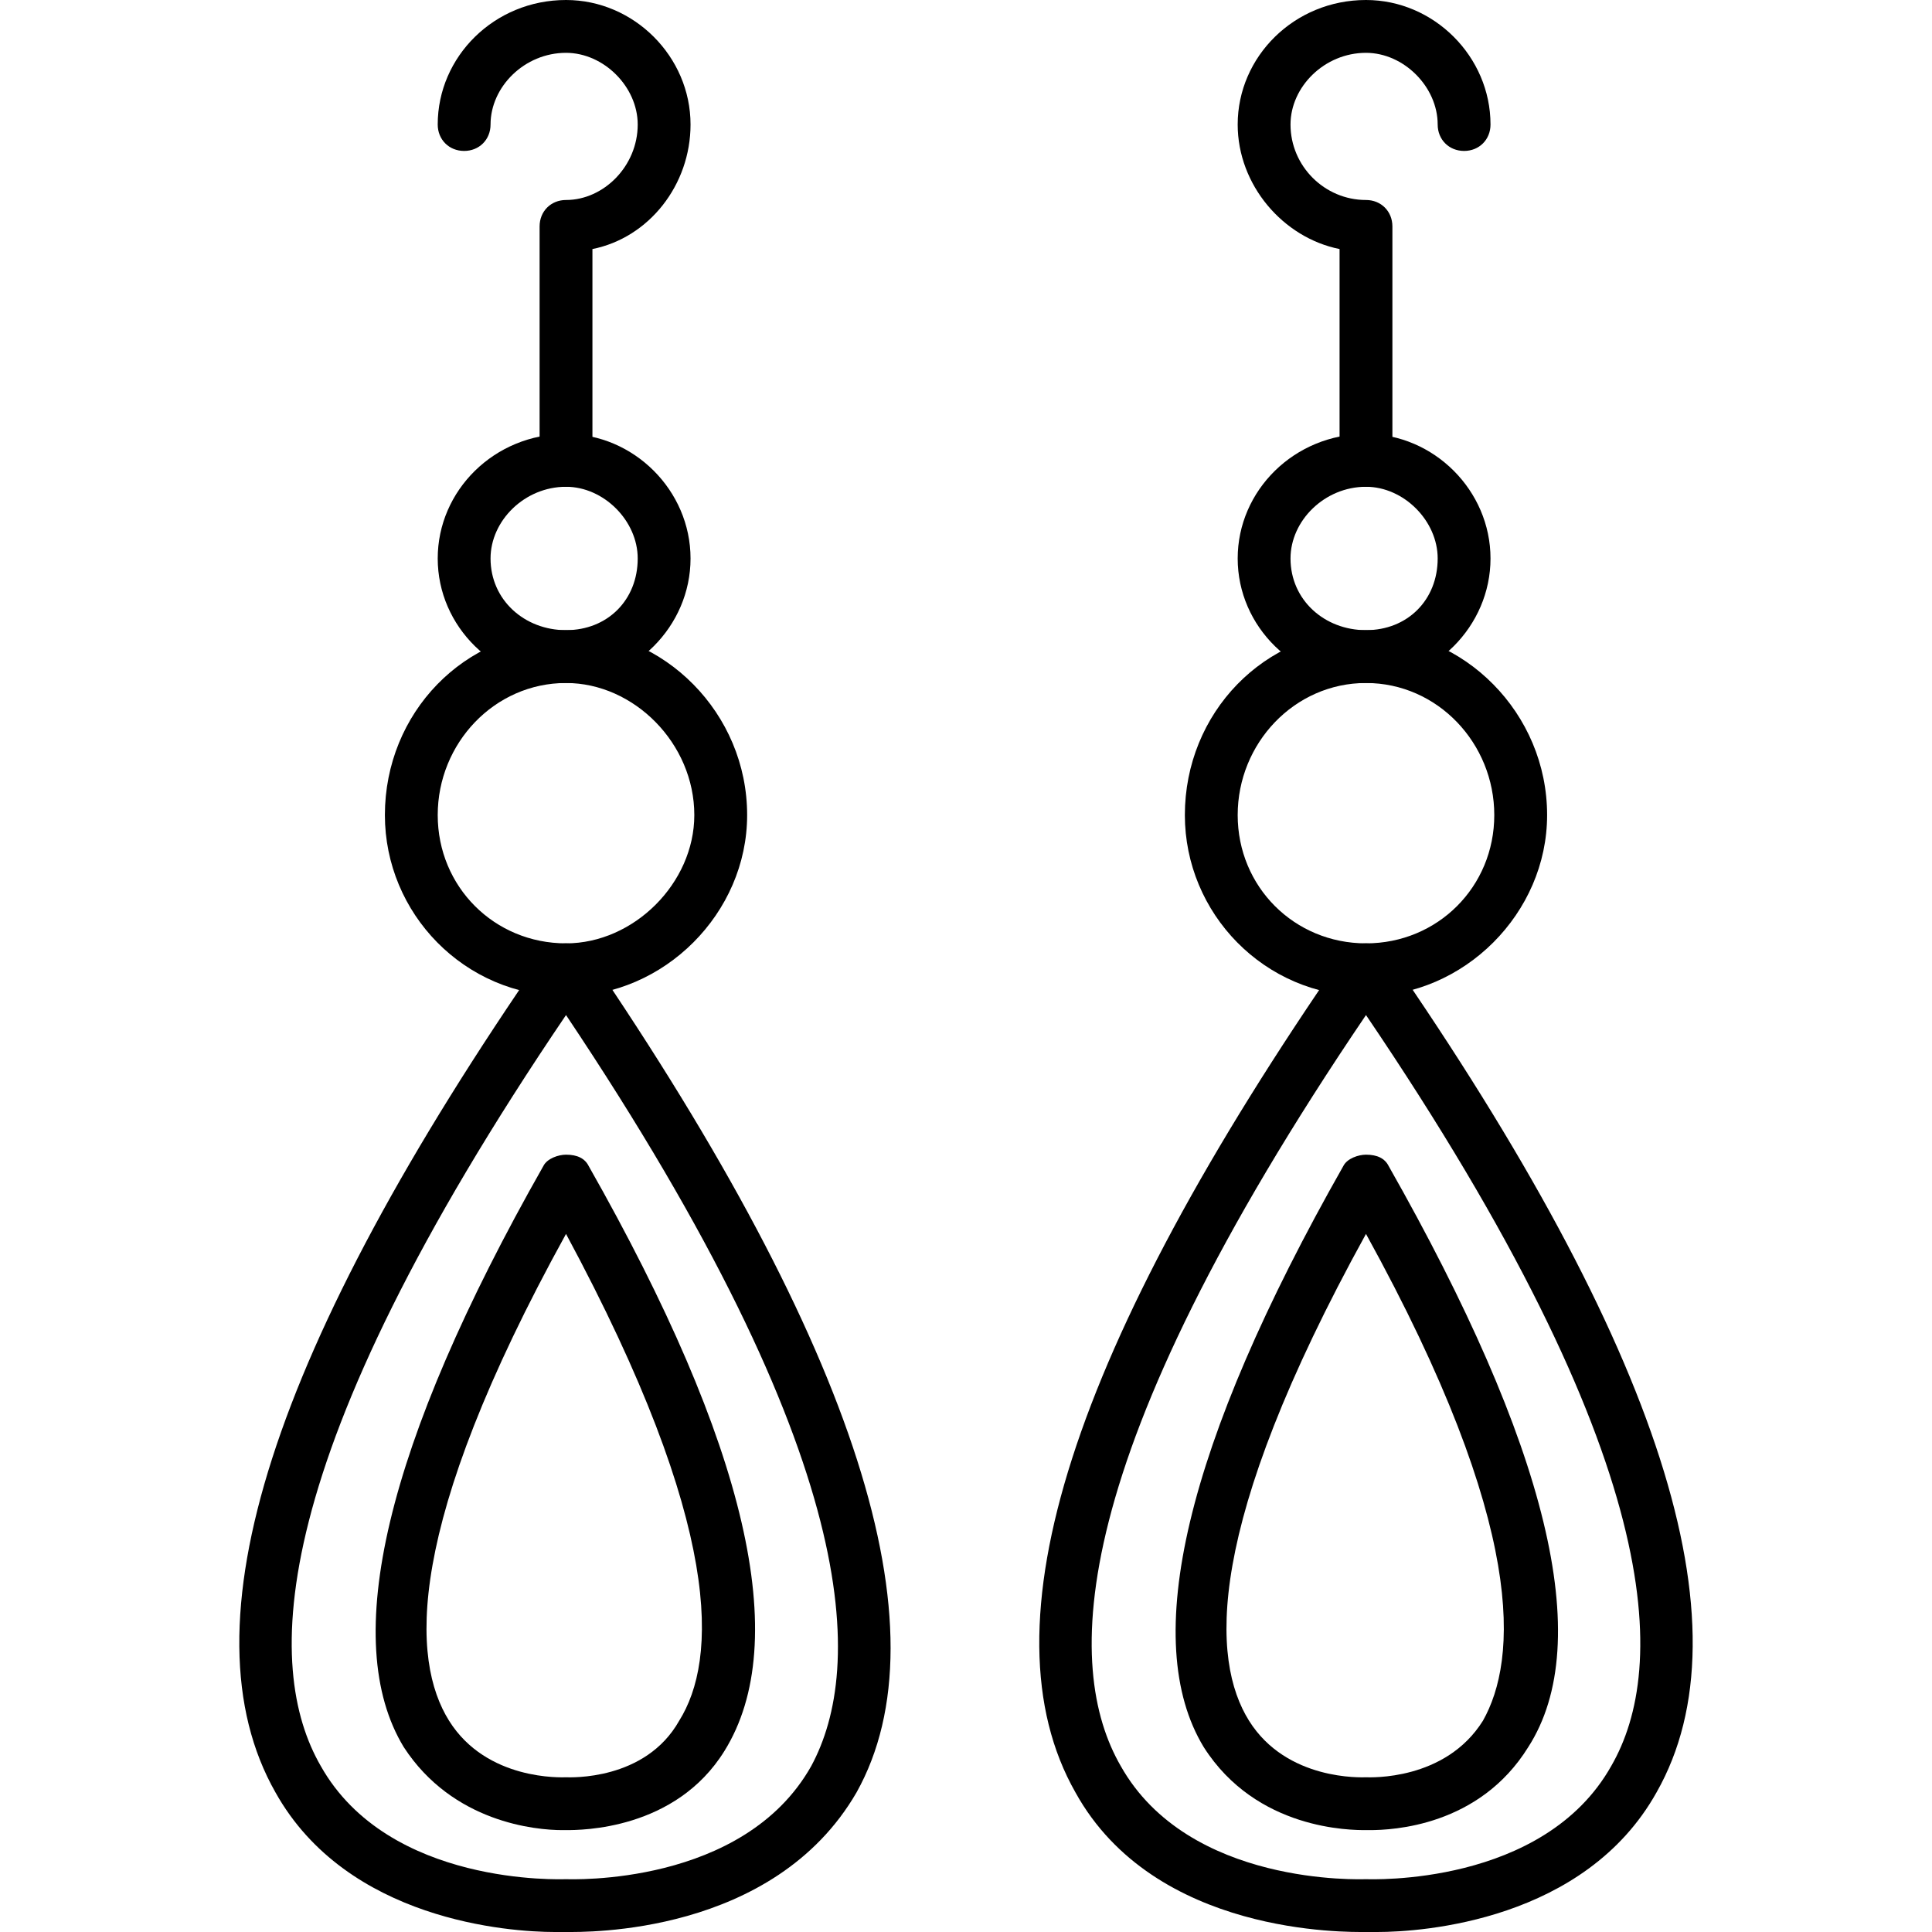
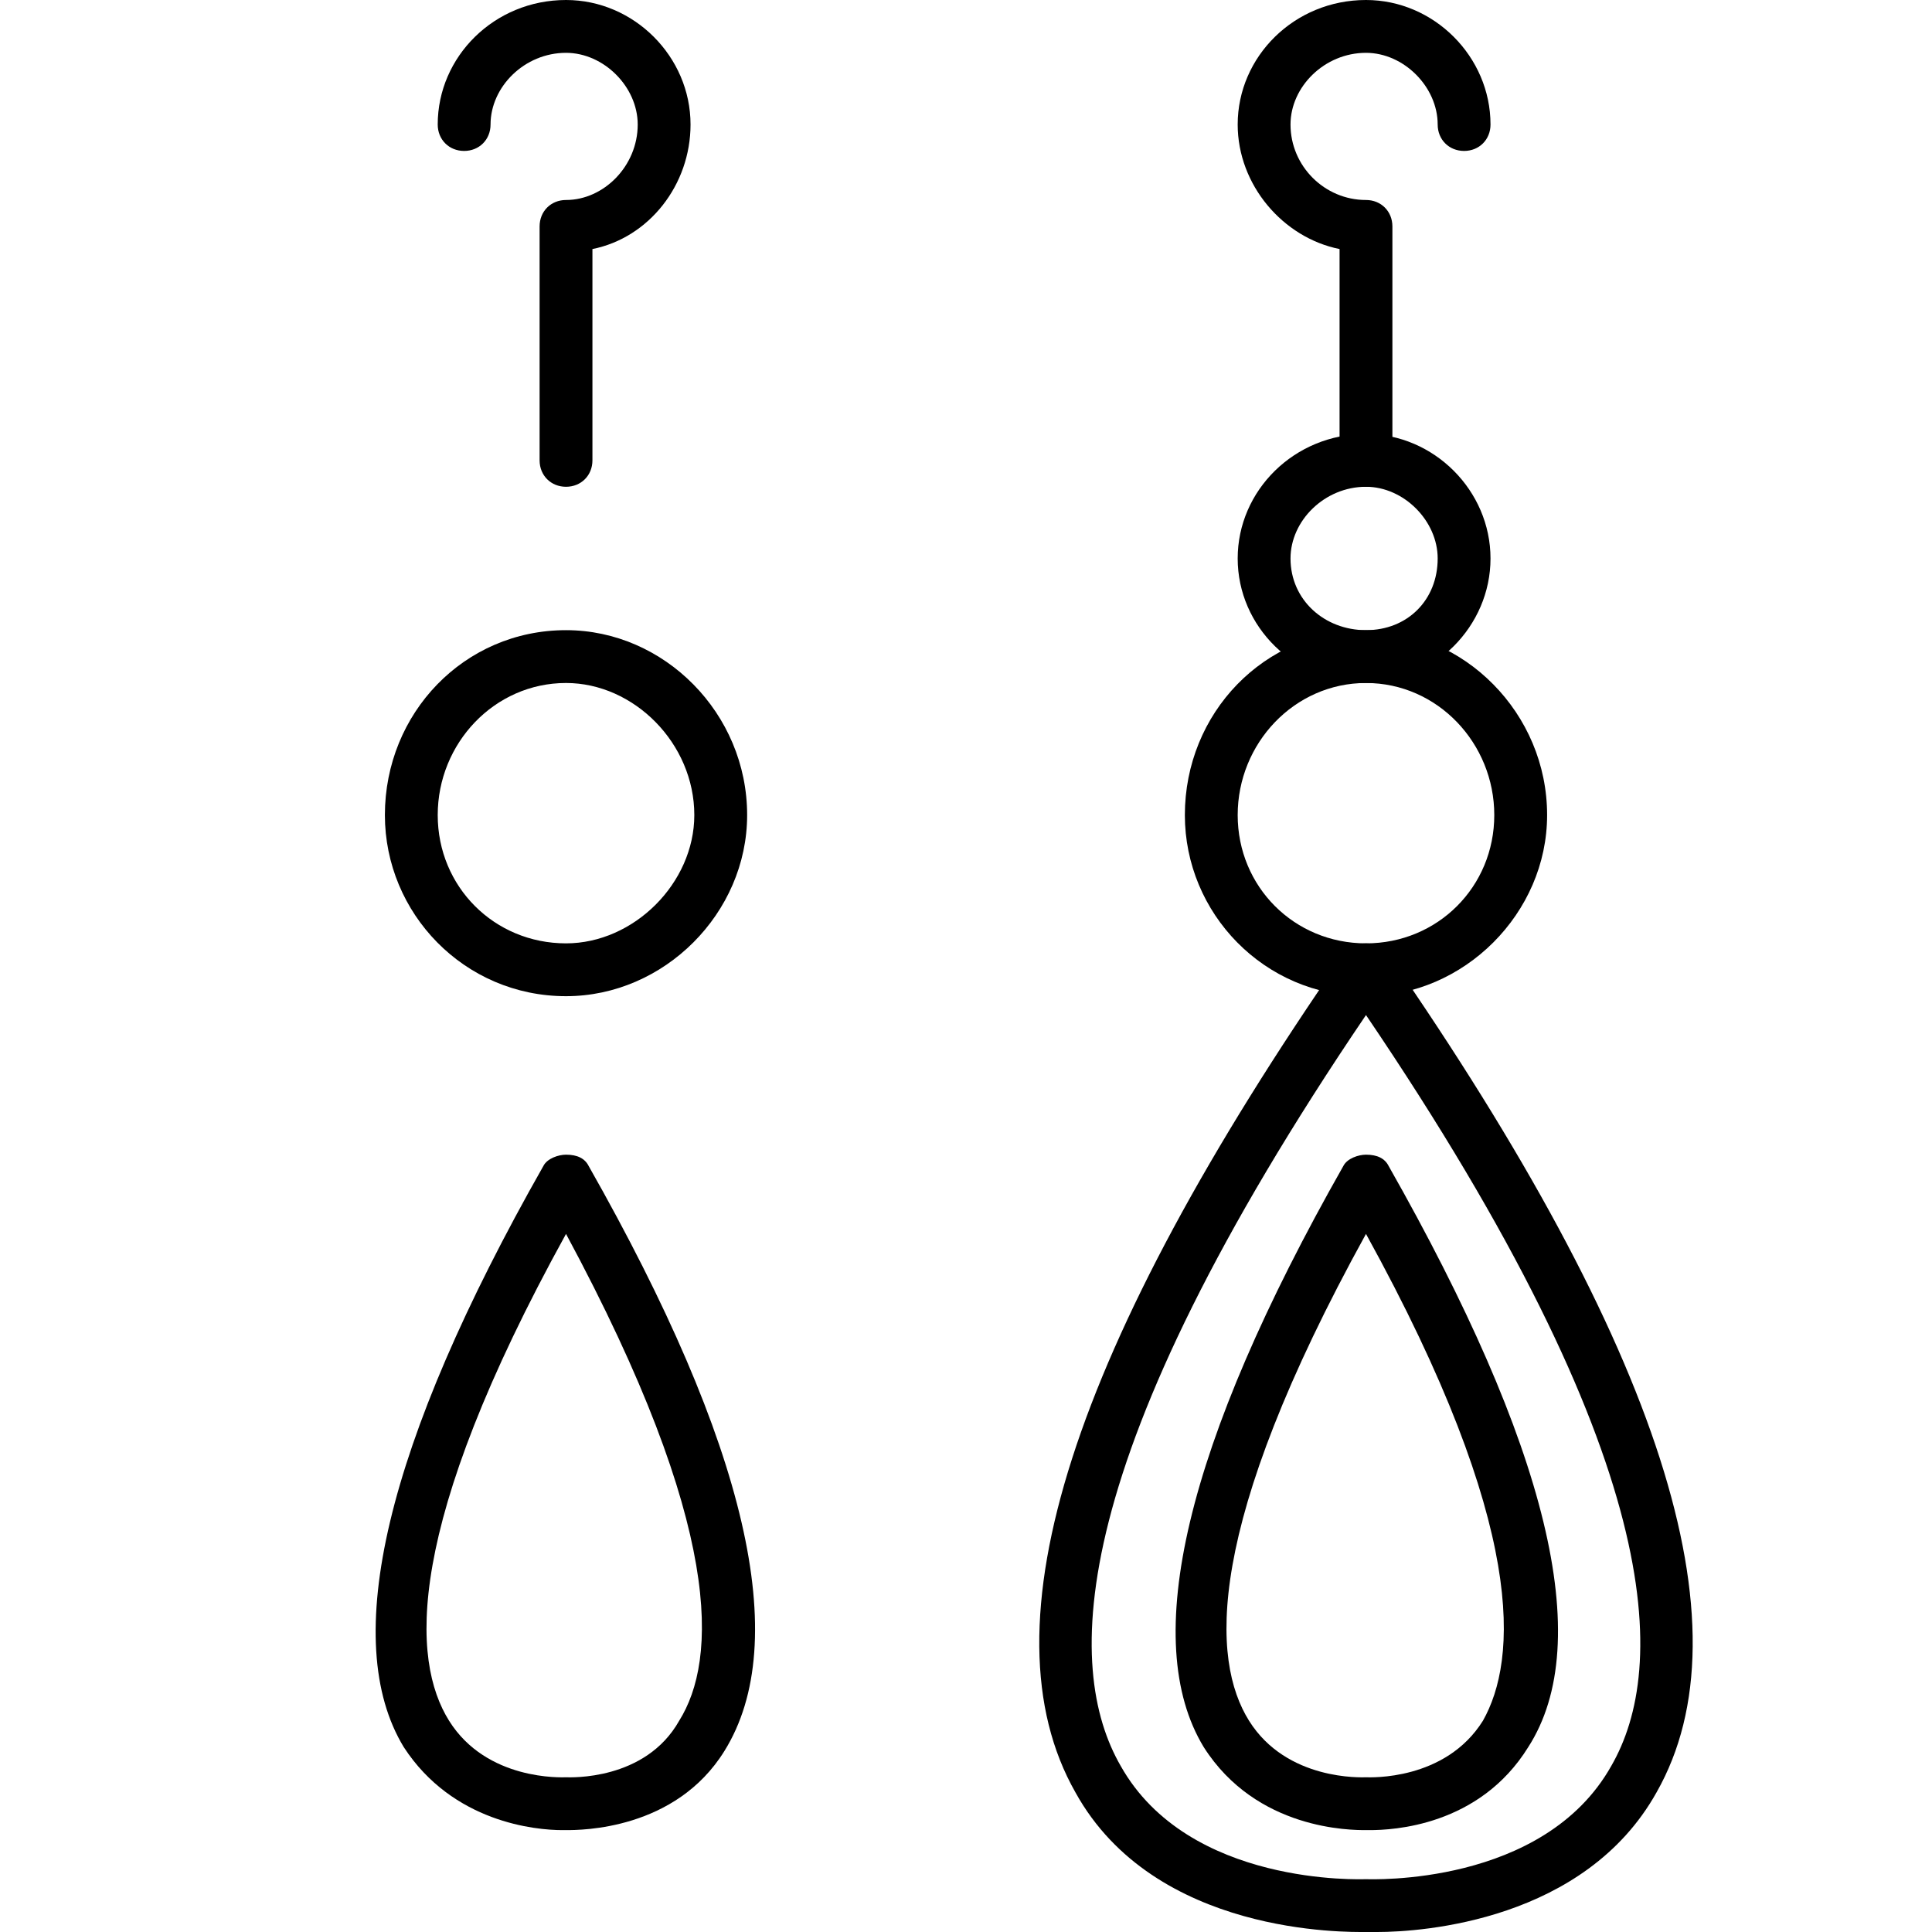
<svg xmlns="http://www.w3.org/2000/svg" xml:space="preserve" width="512px" height="512px" version="1.1" style="shape-rendering:geometricPrecision; text-rendering:geometricPrecision; image-rendering:optimizeQuality; fill-rule:evenodd; clip-rule:evenodd" viewBox="0 0 512 512">
  <defs>
    <style type="text/css">
   
    .fil0 {fill:black}
   
  </style>
  </defs>
  <g id="Layer_x0020_1">
    <g id="_619274808">
      <g>
-         <path class="fil0" d="M147 512c-12,0 -55,-3 -74,-37 -25,-44 -1,-118 71,-222 2,-2 4,-3 6,-3 0,0 0,0 0,0 2,0 4,1 6,3 71,104 95,179 71,222 -22,38 -72,37 -77,37 -1,0 -2,0 -3,0zm3 -14c1,0 47,2 65,-30 14,-26 14,-81 -65,-199 -80,118 -80,173 -65,199 18,32 64,30 65,30 0,0 0,0 0,0z" />
-       </g>
+         </g>
      <g>
        <path class="fil0" d="M150 264c-27,0 -48,-22 -48,-48 0,-27 21,-49 48,-49 26,0 48,22 48,49 0,26 -22,48 -48,48zm0 -83c-19,0 -34,16 -34,35 0,19 15,34 34,34 18,0 34,-16 34,-34 0,-19 -16,-35 -34,-35z" />
      </g>
      <g>
-         <path class="fil0" d="M150 181c-19,0 -34,-15 -34,-33 0,-18 15,-33 34,-33 18,0 33,15 33,33 0,18 -15,33 -33,33zm0 -52c-11,0 -20,9 -20,19 0,11 9,19 20,19 11,0 19,-8 19,-19 0,-10 -9,-19 -19,-19z" />
-       </g>
+         </g>
      <g>
        <path class="fil0" d="M150 129c-4,0 -7,-3 -7,-7l0 -62c0,-4 3,-7 7,-7 10,0 19,-9 19,-20 0,-10 -9,-19 -19,-19 -11,0 -20,9 -20,19 0,4 -3,7 -7,7 -4,0 -7,-3 -7,-7 0,-18 15,-33 34,-33 18,0 33,15 33,33 0,16 -11,30 -26,33l0 56c0,4 -3,7 -7,7z" />
      </g>
      <g>
        <path class="fil0" d="M149 485c-7,0 -29,-2 -42,-22 -17,-28 -5,-80 37,-154 1,-2 4,-3 6,-3 0,0 0,0 0,0 3,0 5,1 6,3 42,74 54,126 36,155 -13,21 -38,21 -42,21 0,0 -1,0 -1,0zm1 -158c-43,78 -41,113 -31,129 10,16 30,15 31,15 0,0 0,0 0,0l0 0c1,0 21,1 30,-15 10,-16 12,-51 -30,-129z" />
      </g>
      <g>
        <path class="fil0" d="M365 512c-2,0 -3,0 -3,0 -5,0 -56,1 -77,-37 -25,-44 -1,-118 71,-222 1,-2 4,-3 6,-3 2,0 4,1 6,3 72,104 96,178 71,222 -19,34 -62,37 -74,37zm-3 -7l0 0 0 0zm0 -7c1,0 47,2 65,-30 15,-26 15,-81 -65,-199 -80,118 -80,173 -65,199 18,32 64,30 65,30 0,0 0,0 0,0z" />
      </g>
      <g>
        <path class="fil0" d="M362 264c-27,0 -48,-22 -48,-48 0,-27 21,-49 48,-49 26,0 48,22 48,49 0,26 -22,48 -48,48zm0 -83c-19,0 -34,16 -34,35 0,19 15,34 34,34 19,0 34,-15 34,-34 0,-19 -15,-35 -34,-35z" />
      </g>
      <g>
        <path class="fil0" d="M362 181c-19,0 -34,-15 -34,-33 0,-18 15,-33 34,-33 18,0 33,15 33,33 0,18 -15,33 -33,33zm0 -52c-11,0 -20,9 -20,19 0,11 9,19 20,19 11,0 19,-8 19,-19 0,-10 -9,-19 -19,-19z" />
      </g>
      <g>
-         <path class="fil0" d="M362 129c-4,0 -7,-3 -7,-7l0 -56c-15,-3 -27,-17 -27,-33 0,-18 15,-33 34,-33 18,0 33,15 33,33 0,4 -3,7 -7,7 -4,0 -7,-3 -7,-7 0,-10 -9,-19 -19,-19 -11,0 -20,9 -20,19 0,11 9,20 20,20 4,0 7,3 7,7l0 62c0,4 -3,7 -7,7z" />
+         <path class="fil0" d="M362 129c-4,0 -7,-3 -7,-7l0 -56c-15,-3 -27,-17 -27,-33 0,-18 15,-33 34,-33 18,0 33,15 33,33 0,4 -3,7 -7,7 -4,0 -7,-3 -7,-7 0,-10 -9,-19 -19,-19 -11,0 -20,9 -20,19 0,11 9,20 20,20 4,0 7,3 7,7l0 62c0,4 -3,7 -7,7" />
      </g>
      <g>
        <path class="fil0" d="M363 485c0,0 -1,0 -1,0 -4,0 -29,0 -43,-22 -17,-28 -5,-80 37,-154 1,-2 4,-3 6,-3 3,0 5,1 6,3 42,74 55,126 37,154 -13,21 -36,22 -42,22zm-1 -7l0 0 0 0zm0 -7c1,0 21,1 31,-15 9,-16 12,-51 -31,-129 -43,78 -41,113 -31,129 10,16 30,15 31,15 0,0 0,0 0,0z" />
      </g>
    </g>
  </g>
</svg>